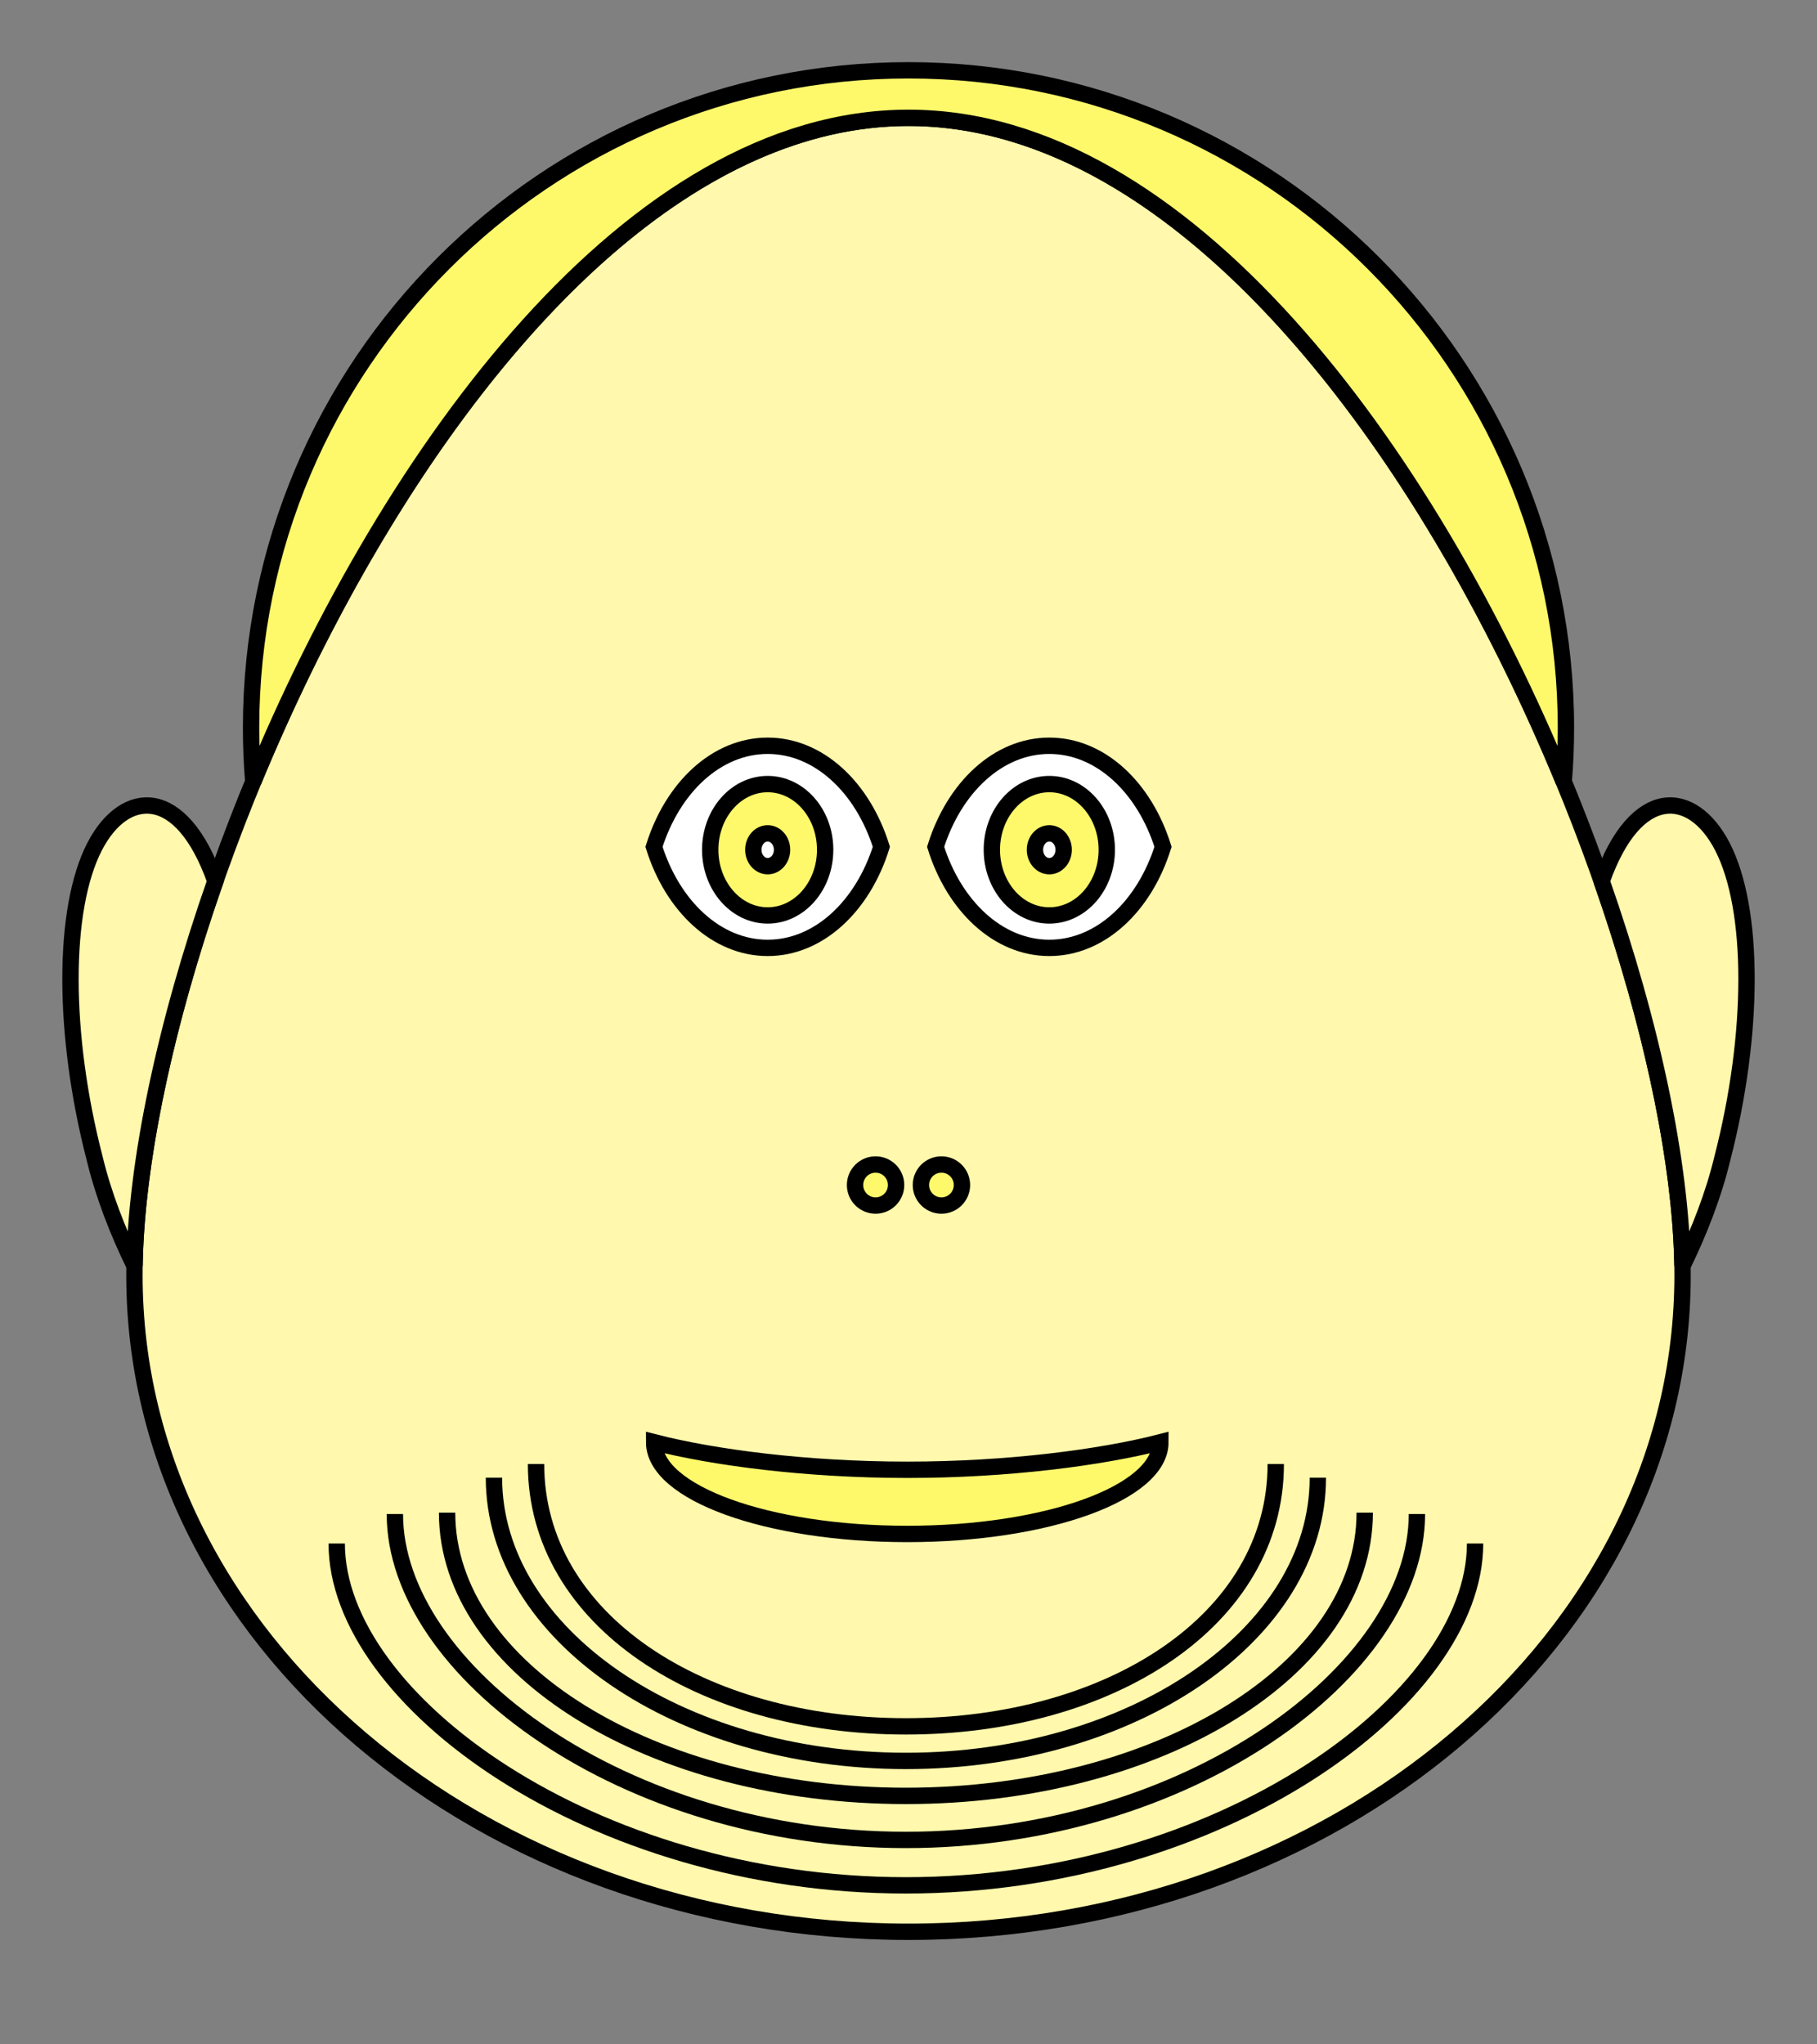
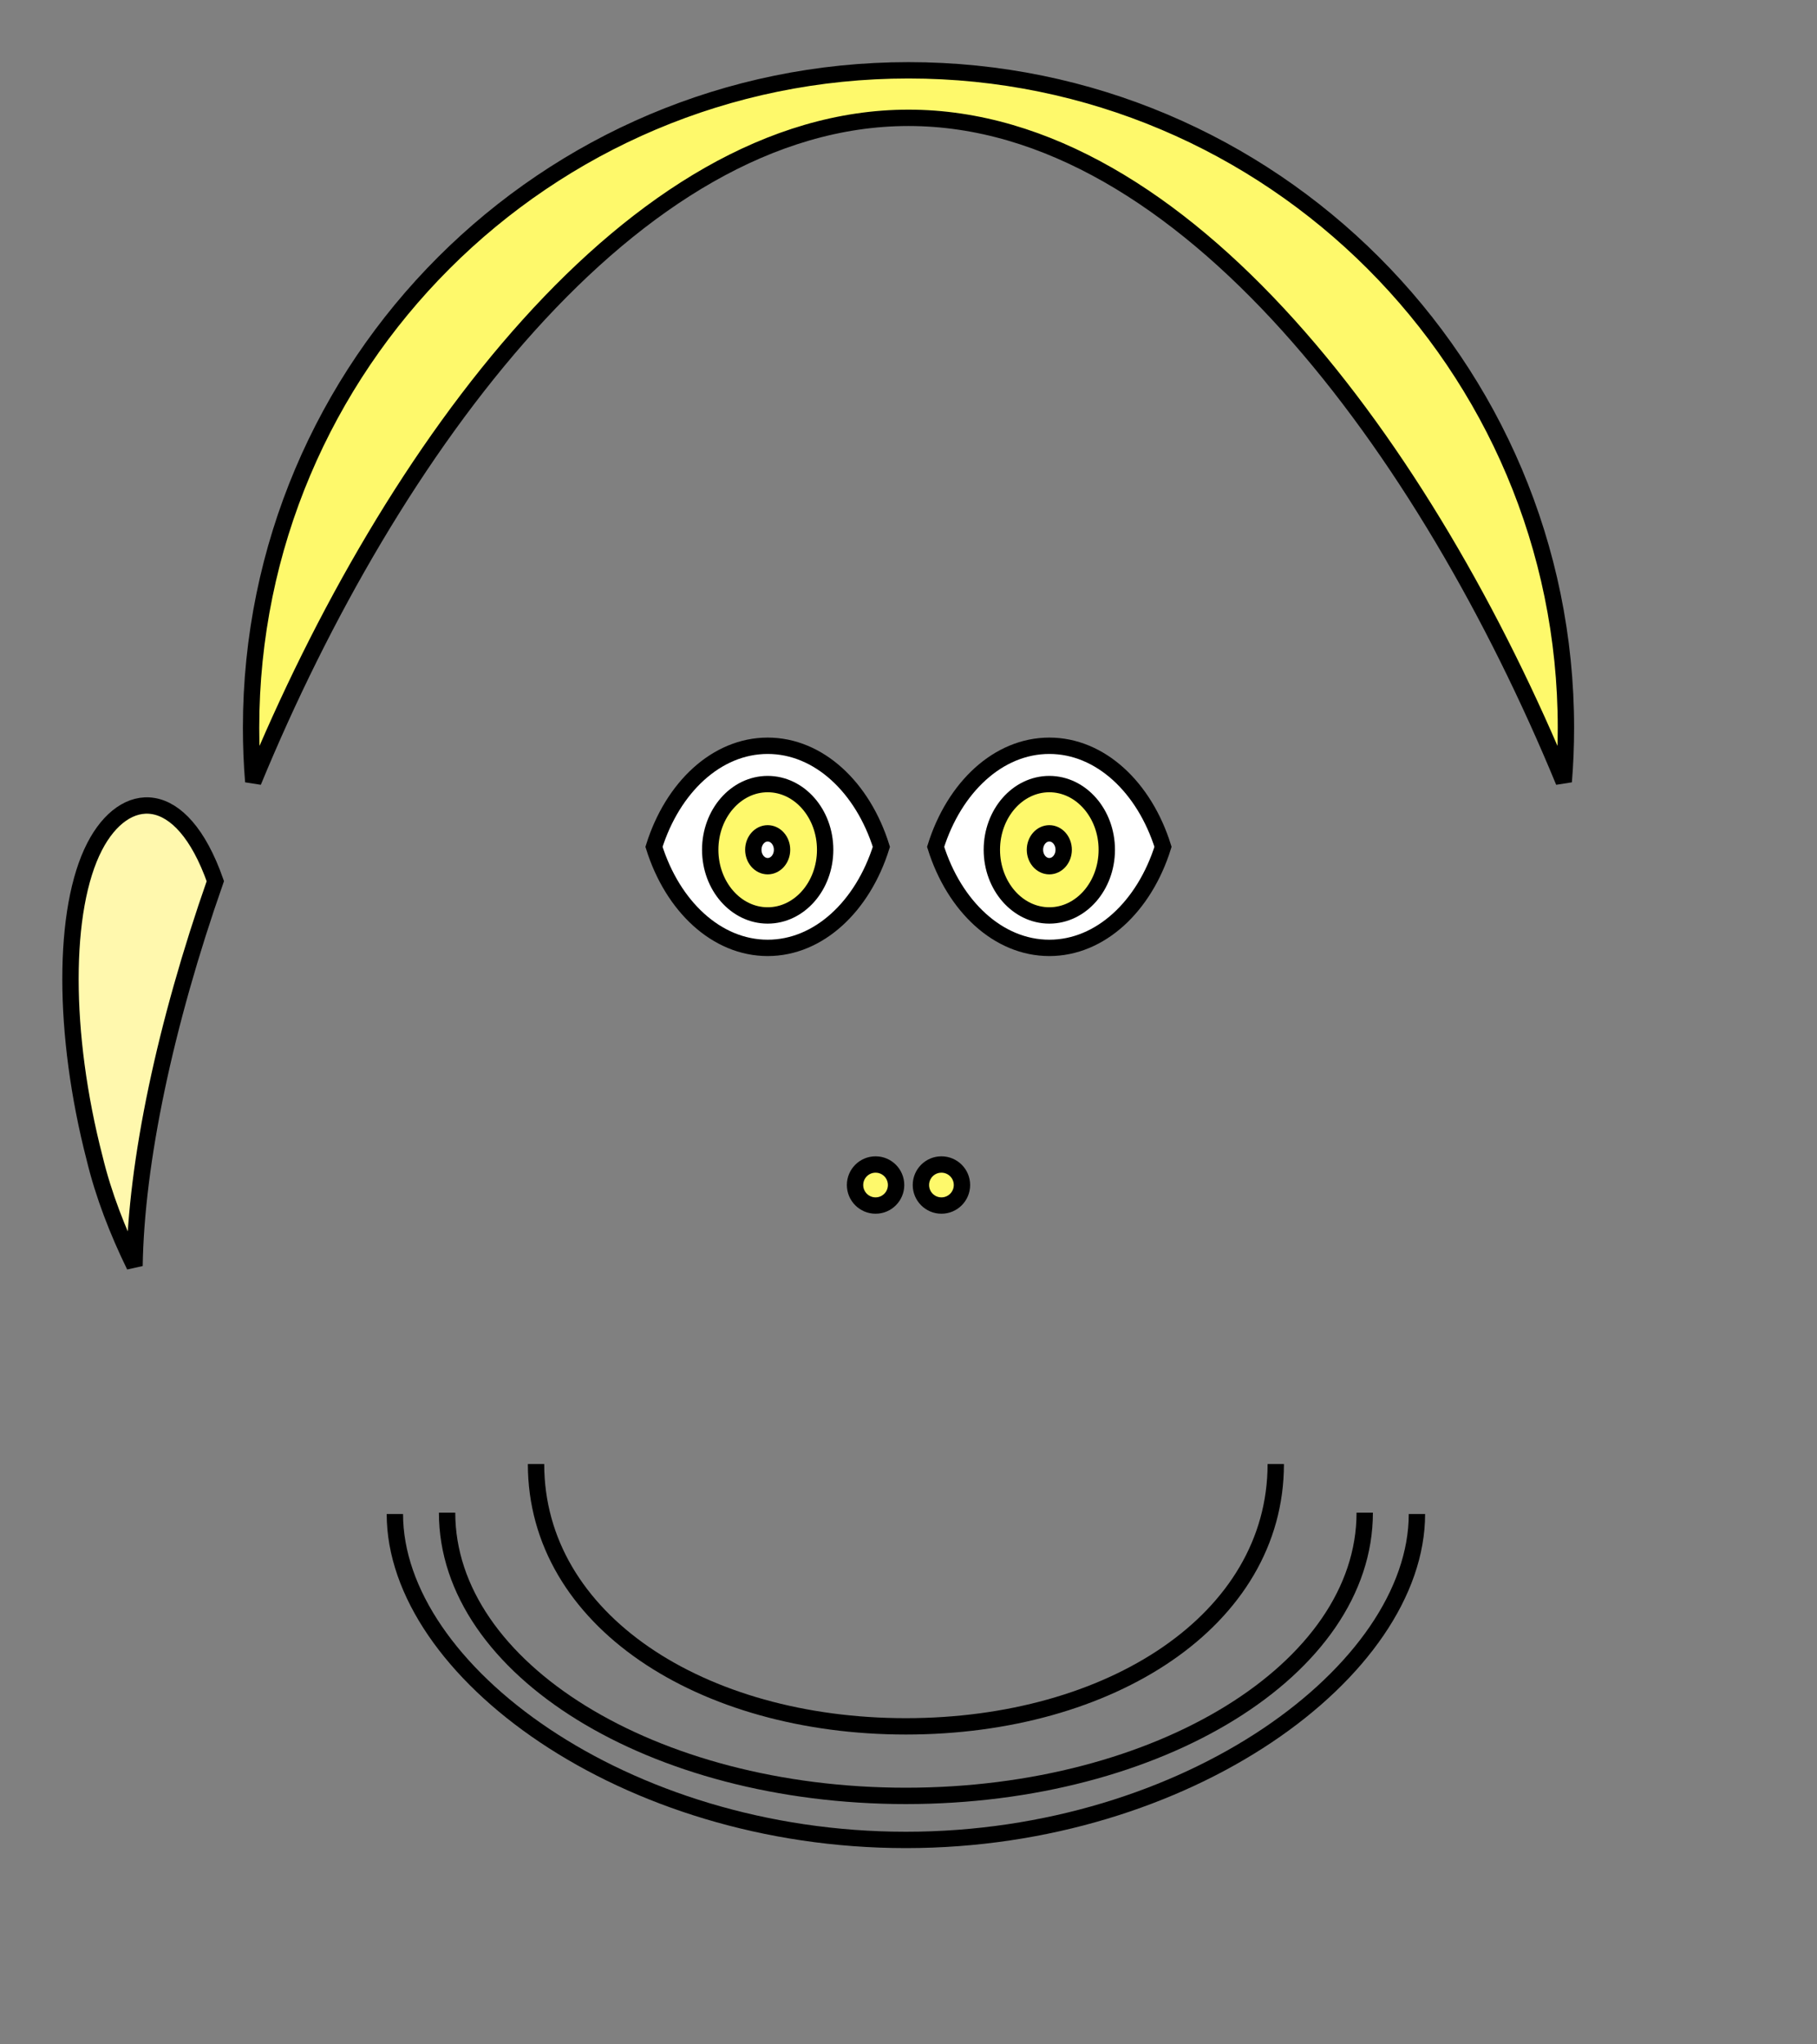
<svg xmlns="http://www.w3.org/2000/svg" xmlns:xlink="http://www.w3.org/1999/xlink" viewBox="0 0 8000 9000" version="1.1" fill-rule="evenodd" stroke="#000" stroke-width="72">
  <rect x="0" y="0" width="8000" height="9000" fill="#808080" stroke="none" />
  <g id="MrEgghead">
    <title>Mr. Egghead, by Adam Stanislav</title>
-     <path id="Face" d="m4000 518.76c1880.97 0 3408.09 3500.28 3408.09 5095.42c0 1595.14-1527.11 2890.19-3408.09 2890.19c-1880.97 0-3408.09-1295.05-3408.09-2890.19c0-1595.14 1527.11-5095.42 3408.08-5095.42z" fill="#fff8ad" />
    <g id="Chin" fill="none">
-       <path d="m6494.58 6795.18c0 688.231-1122.91 1504.82-2506.02 1504.82c-1383.11 0-2506.02-816.588-2506.02-1504.82" />
      <path d="m6238.55 6665.18c0 688.231-1008.19 1434.82-2250 1434.82c-1241.81 0-2250-746.588-2250-1434.82" />
      <path d="m6008.69 6659.18c0 688.231-905.19 1246.99-2020.13 1246.99c-1114.94 0-2020.13-558.757-2020.13-1246.99" />
-       <path d="m5802.3 6505.18c0 688.231-812.714 1246.99-1813.75 1246.99c-1001.03 0-1813.75-558.757-1813.75-1246.99" />
      <path d="m5617 6445.18c0 688.231-729.684 1154.82-1628.45 1154.82c-898.766 0-1628.45-466.588-1628.45-1154.82" />
    </g>
    <path id="Hair" d="m1115.07 3441.18c-6.408-78.185-9.646-157.266-9.646-237.098c0-1597.56 1297.02-2894.58 2894.58-2894.58c1597.56 0 2894.58 1297.02 2894.58 2894.58c0 79.832-3.238 158.913-9.646 237.101c-603.619-1463.38-1670.53-2922.43-2884.93-2922.43c-1214.41 0-2281.31 1459.04-2884.93 2922.42z" fill="#fef96b" />
    <g id="Eye">
      <path d="m2879.44 3728.02c81.766-261.156 275.199-444.891 500.564-444.891c225.365 0 418.798 183.735 500.564 444.891c-81.766 261.157-275.199 444.892-500.564 444.892c-225.365 0-418.798-183.735-500.564-444.892z" fill="#fff" />
      <path d="m3380 3451.81c139.641 0 253.012 129.567 253.012 289.157c0 159.59-113.371 289.156-253.012 289.156c-139.641 0-253.012-129.566-253.012-289.156c0-159.59 113.371-289.157 253.012-289.157zm0 216.868c34.91 0 63.253 32.391 63.253 72.289c0 39.897-28.343 72.289-63.253 72.289c-34.91 0-63.253-32.392-63.253-72.289c0-39.898 28.343-72.289 63.253-72.289z" fill="#fef96b" />
    </g>
    <use xlink:href="#Eye" transform="translate(1240)" />
-     <path id="Mouth" d="m2880.12 6349.4c0 222.76 499.372 403.614 1114.46 403.614c615.086 0 1114.46-180.854 1114.46-403.614c-260.04 66.828-669.892 121.084-1114.46 121.084c-444.566 0-854.417-54.256-1114.46-121.084z" fill="#fef96b" />
    <g id="Nose" fill="#fef96b">
      <circle cx="3855" cy="5216.87" r="90.361" />
      <circle cx="4145" cy="5216.87" r="90.361" />
    </g>
    <g id="Ears" fill="#fff8ad">
      <path d="m592.269 5572.99c-74.38-152.262-136.742-312.625-175.439-472.988c-142.041-549.398-142.041-1098.8 0-1373.49c130.61-252.589 381.317-272.919 531.239 152.602c-221.214 631.481-348.521 1236.19-355.8 1693.88z" />
-       <path d="m7051.93 3879.1c149.921-425.517 400.627-405.187 531.238-152.598c142.047 274.699 142.047 824.096 0 1373.49c-38.697 160.363-101.059 320.726-175.435 472.98c-7.293-457.654-134.59-1062.36-355.803-1693.88z" />
    </g>
  </g>
</svg>